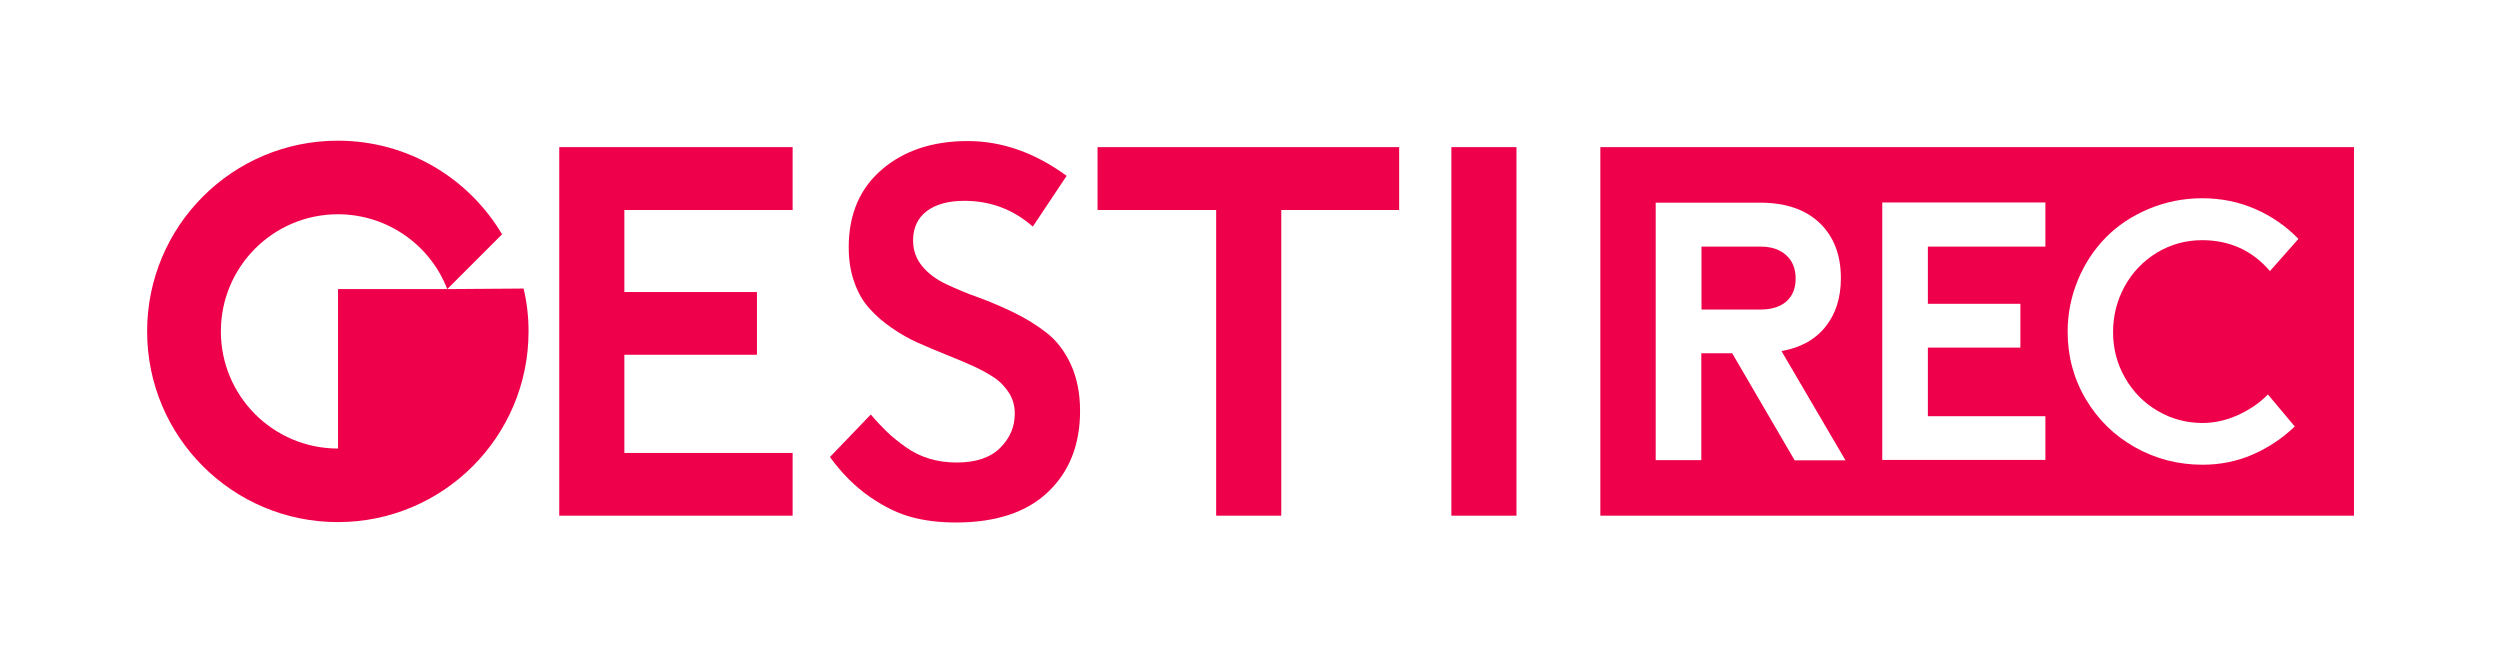
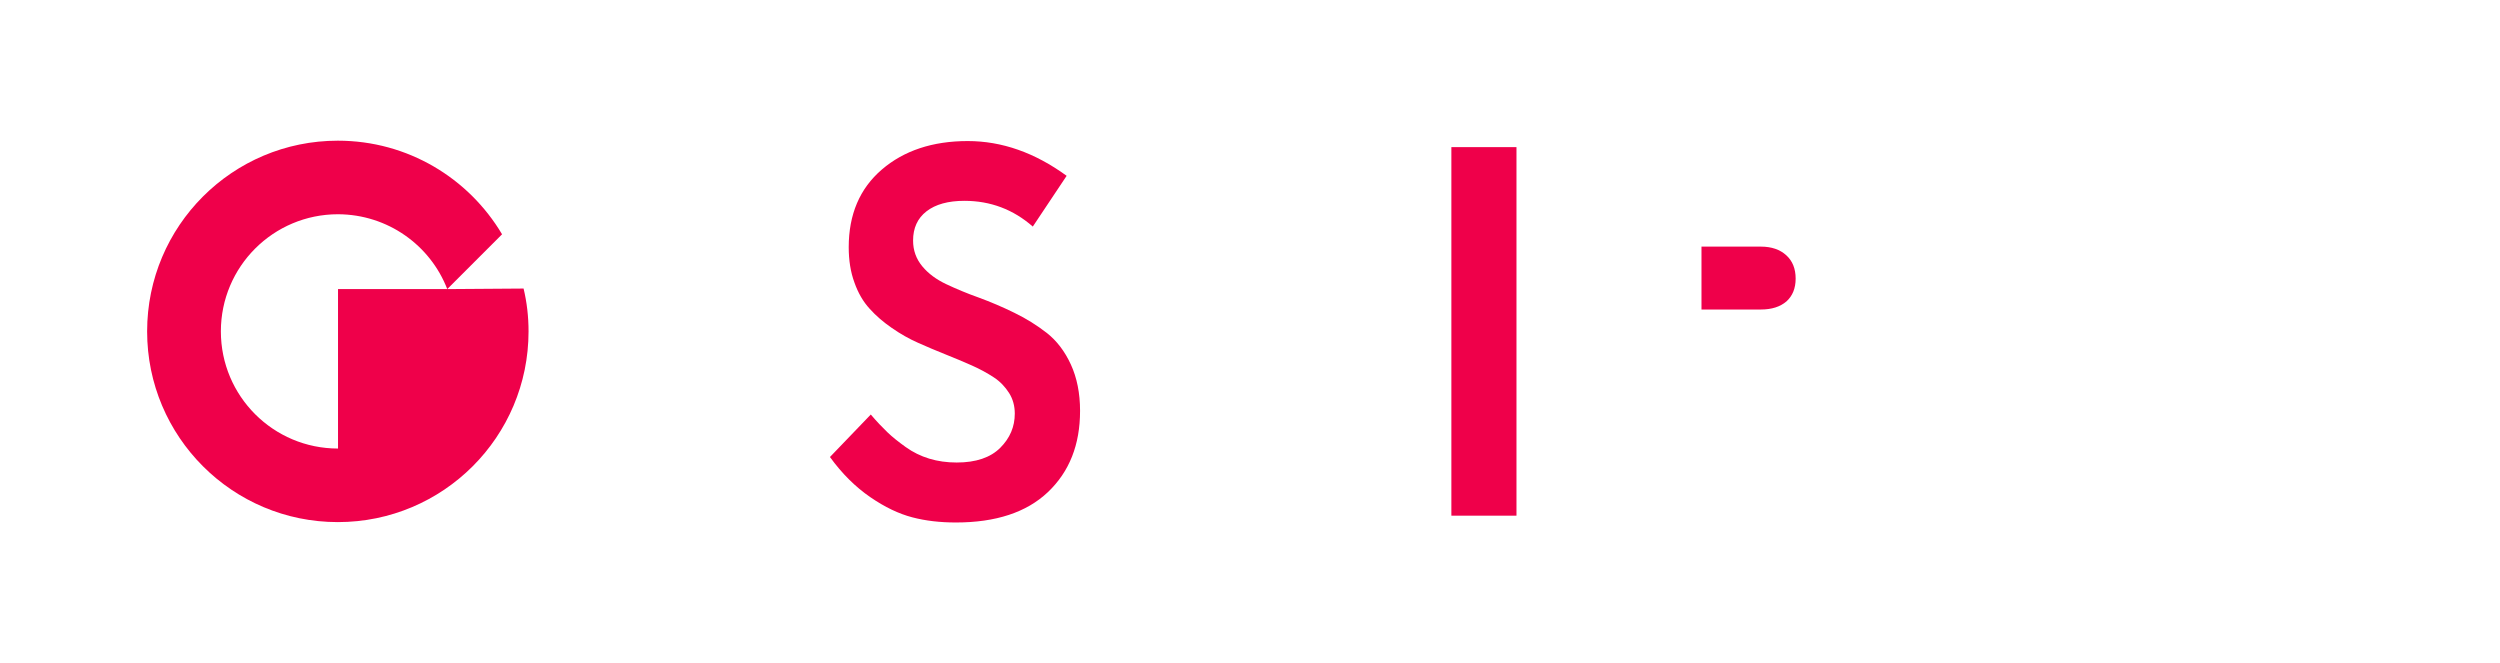
<svg xmlns="http://www.w3.org/2000/svg" version="1.1" x="0px" y="0px" viewBox="0 0 135.94 36.04" xml:space="preserve" fill="#EF004A">
  <g>
    <path class="st0" d="M24.32,15.72l-5.94,0v8.67c-3.52,0-6.37-2.85-6.37-6.37s2.85-6.37,6.37-6.37    C21.09,11.66,23.4,13.34,24.32,15.72l2.98-2.98c-1.81-3.05-5.13-5.09-8.93-5.09C12.64,7.65,8,12.29,8,18.02s4.64,10.37,10.37,10.37    s10.37-4.64,10.37-10.37c0-0.8-0.09-1.58-0.27-2.33L24.32,15.72z" />
    <g>
-       <path class="st0" d="M30.41,8H43.1v3.42h-9.15v4.46h7.21v3.41h-7.21v5.34h9.15v3.41H30.41V8z" />
      <path class="st0" d="M47.35,22.54c0.33,0.39,0.64,0.71,0.91,0.97c0.27,0.26,0.6,0.52,0.99,0.8c0.39,0.28,0.82,0.49,1.28,0.63     c0.46,0.14,0.96,0.21,1.49,0.21c1.05,0,1.84-0.27,2.37-0.8c0.53-0.53,0.79-1.15,0.79-1.86c0-0.41-0.1-0.79-0.31-1.12     c-0.21-0.33-0.48-0.62-0.83-0.85c-0.35-0.23-0.75-0.45-1.2-0.65c-0.45-0.2-0.93-0.4-1.43-0.6c-0.5-0.2-1-0.41-1.49-0.63     c-0.5-0.22-0.97-0.49-1.43-0.81c-0.45-0.31-0.86-0.66-1.2-1.04c-0.35-0.38-0.63-0.86-0.83-1.43c-0.21-0.57-0.31-1.21-0.31-1.92     c0-1.78,0.6-3.19,1.8-4.22s2.76-1.55,4.67-1.55c1.86,0,3.65,0.63,5.38,1.89l-1.84,2.76c-1.06-0.93-2.3-1.4-3.72-1.4     c-0.88,0-1.57,0.19-2.06,0.57c-0.49,0.38-0.73,0.91-0.73,1.59c0,0.54,0.17,1,0.5,1.4c0.33,0.4,0.77,0.72,1.3,0.97     c0.53,0.25,1.12,0.5,1.77,0.73c0.65,0.24,1.29,0.51,1.94,0.83c0.64,0.31,1.23,0.68,1.77,1.1c0.53,0.42,0.97,0.99,1.3,1.71     c0.33,0.72,0.5,1.56,0.5,2.52c0,1.84-0.58,3.31-1.75,4.42c-1.16,1.1-2.83,1.65-5,1.65c-0.86,0-1.65-0.09-2.37-0.28     c-0.73-0.19-1.49-0.55-2.29-1.1c-0.8-0.55-1.53-1.27-2.19-2.18L47.35,22.54z" />
-       <path class="st0" d="M59.67,8h16.41v3.42h-6.41v16.62h-3.54V11.42h-6.45V8z" />
      <path class="st0" d="M78.92,8h3.54v20.04h-3.54V8z" />
    </g>
    <g>
      <path class="st0" d="M97.64,15.15c0-0.54-0.17-0.96-0.51-1.27c-0.34-0.31-0.8-0.47-1.38-0.47h-3.23v3.42h3.23     c0.59,0,1.05-0.15,1.39-0.44C97.47,16.09,97.64,15.68,97.64,15.15z" />
-       <path class="st0" d="M87.02,8v20.04H128V8H87.02z M97.58,25.02l-3.39-5.81h-1.68v5.81h-2.48v-14h5.67c1.4,0,2.48,0.37,3.25,1.11     c0.77,0.74,1.15,1.74,1.15,3c0,1.06-0.28,1.94-0.84,2.64c-0.56,0.7-1.36,1.14-2.39,1.32l3.48,5.94H97.58z M111.22,13.41h-6.39     v3.11h5.03v2.38h-5.03v3.73h6.39v2.38h-8.87v-14h8.87V13.41z M115.55,20.54c0.43,0.76,1.02,1.36,1.77,1.8     c0.75,0.44,1.56,0.66,2.44,0.66c0.65,0,1.29-0.14,1.93-0.43c0.64-0.29,1.18-0.66,1.63-1.12l1.46,1.74     c-0.68,0.65-1.44,1.16-2.3,1.53c-0.85,0.37-1.76,0.55-2.72,0.55c-1.32,0-2.55-0.32-3.67-0.95c-1.12-0.63-2.01-1.5-2.67-2.61     c-0.66-1.11-0.99-2.34-0.99-3.67c0-0.99,0.19-1.92,0.56-2.82c0.37-0.89,0.88-1.66,1.52-2.31c0.64-0.65,1.42-1.17,2.33-1.55     c0.91-0.38,1.87-0.58,2.9-0.58c1.02,0,1.98,0.19,2.88,0.58c0.9,0.39,1.68,0.93,2.36,1.63l-1.55,1.75     c-0.96-1.12-2.19-1.68-3.69-1.68c-0.89,0-1.71,0.23-2.46,0.68c-0.75,0.46-1.33,1.07-1.75,1.83c-0.42,0.77-0.63,1.6-0.63,2.49     C114.9,18.96,115.12,19.79,115.55,20.54z" />
    </g>
  </g>
</svg>